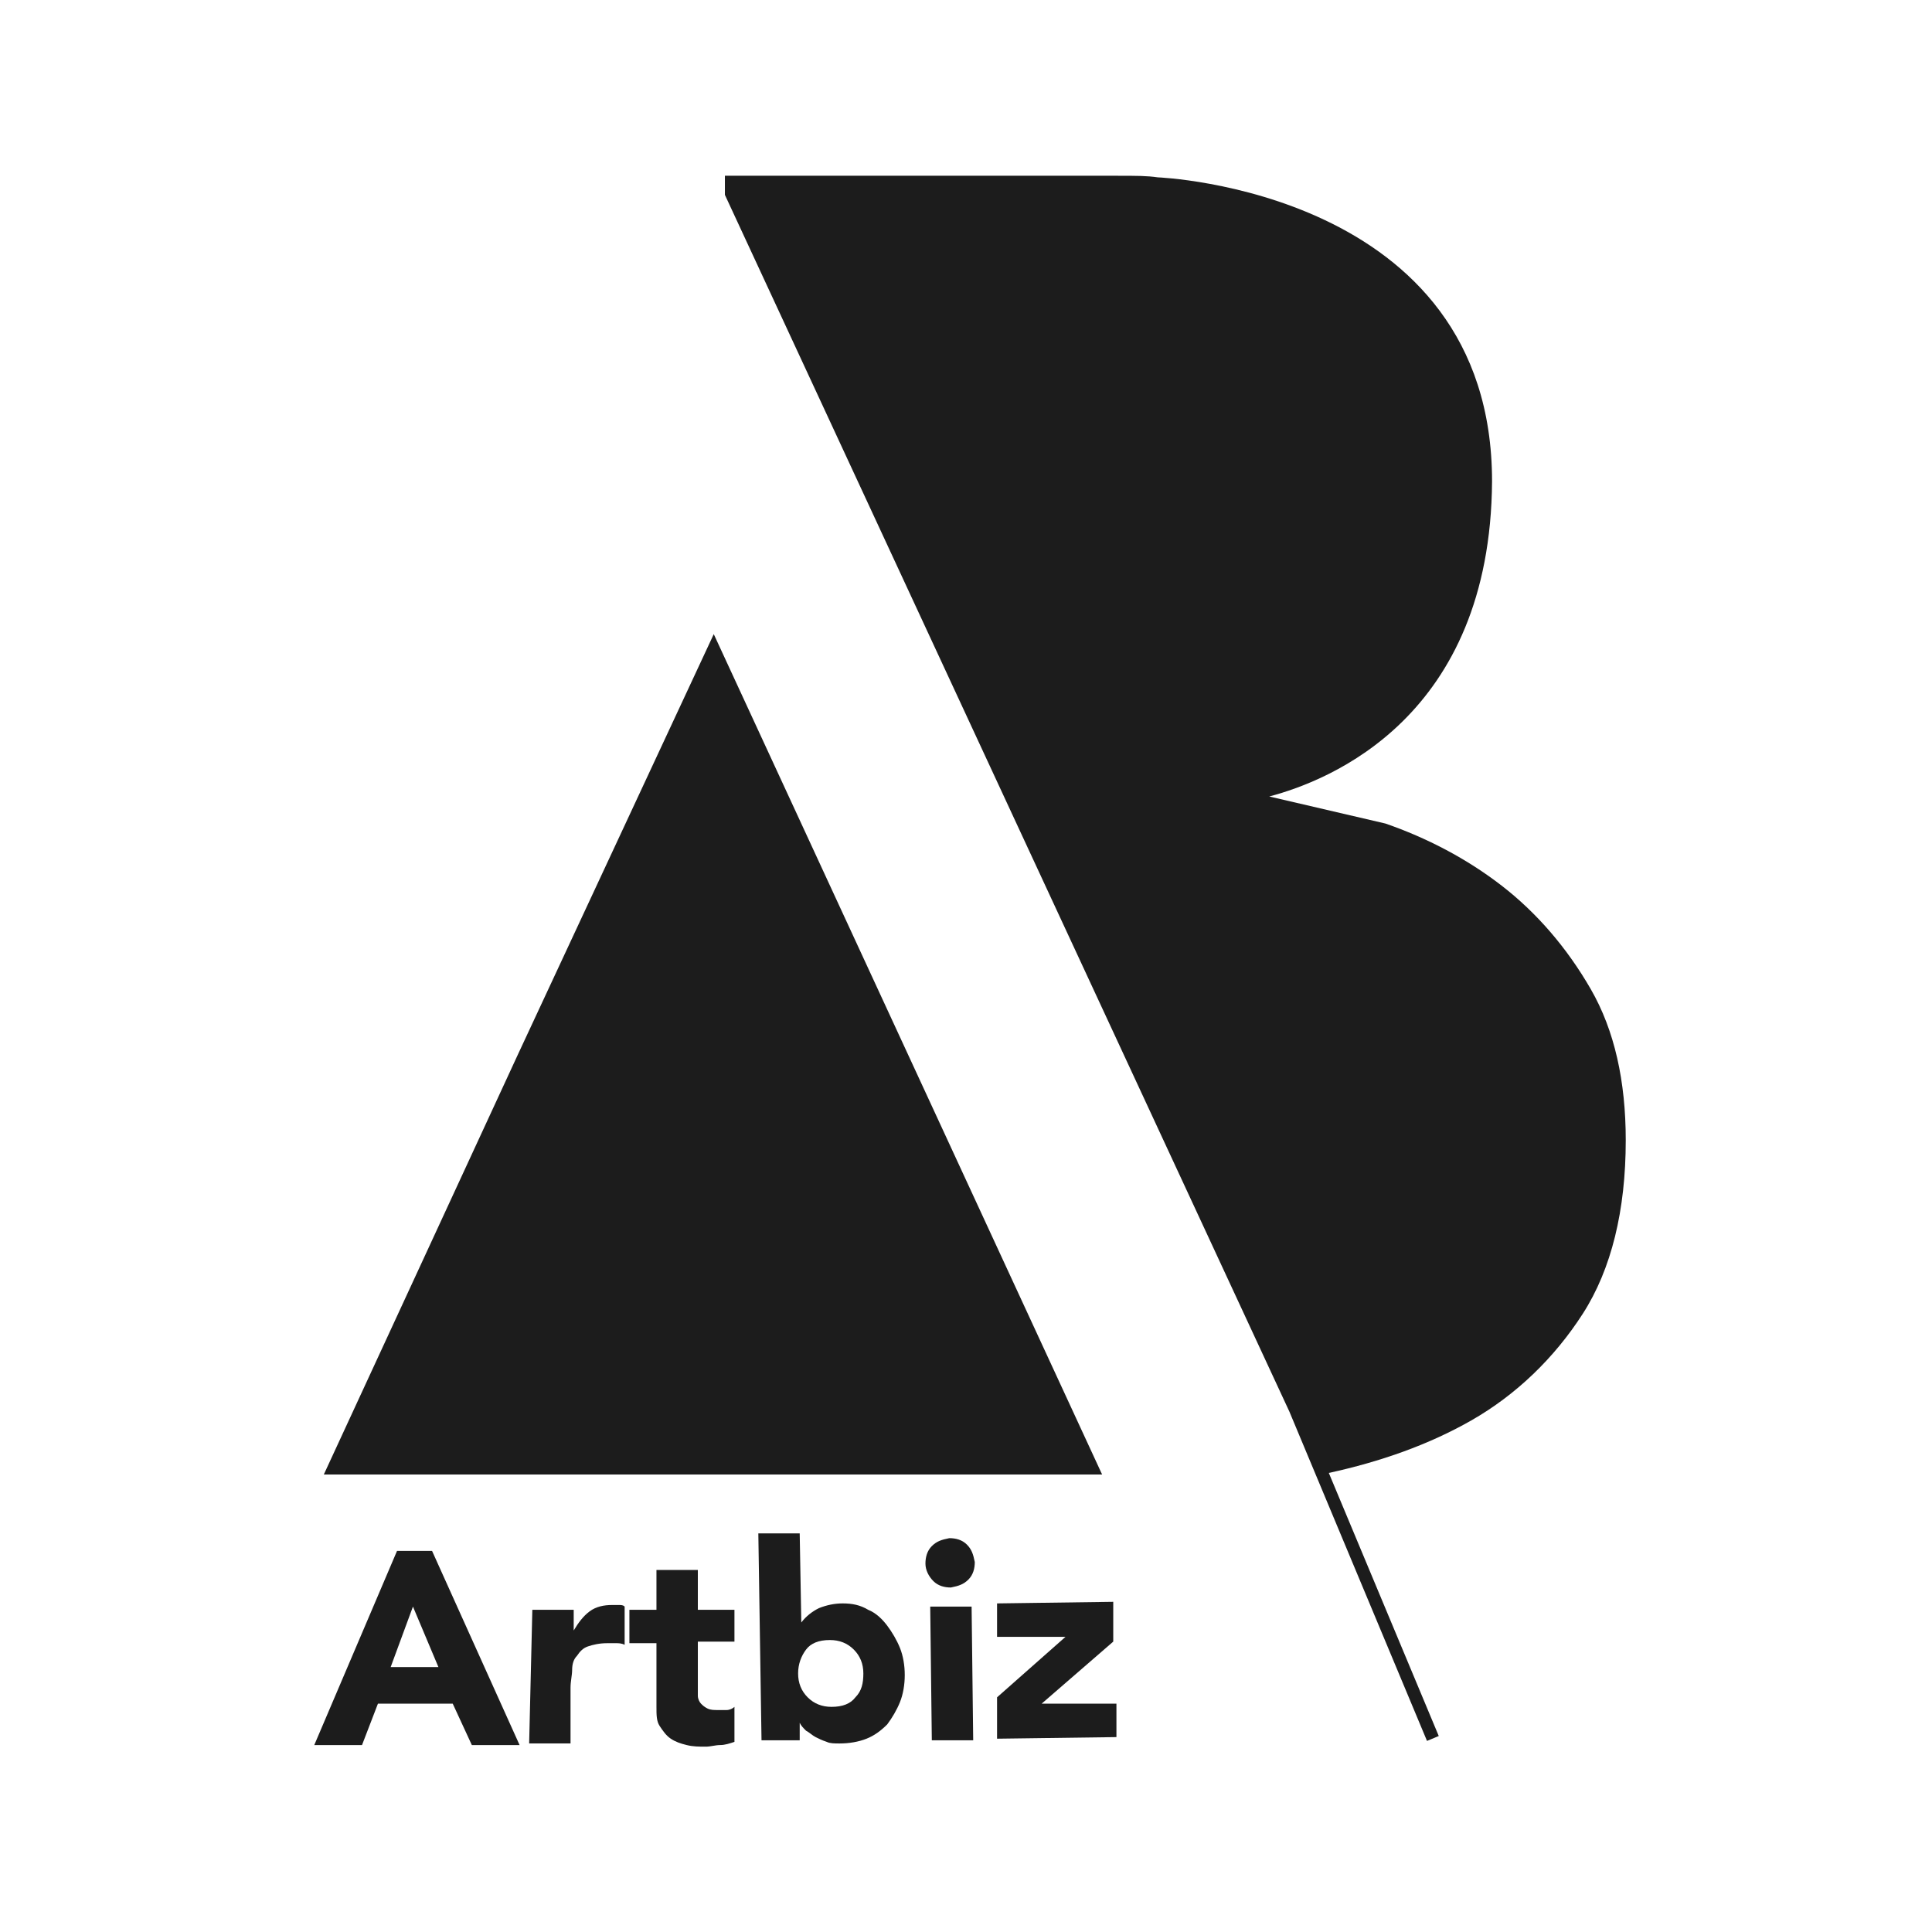
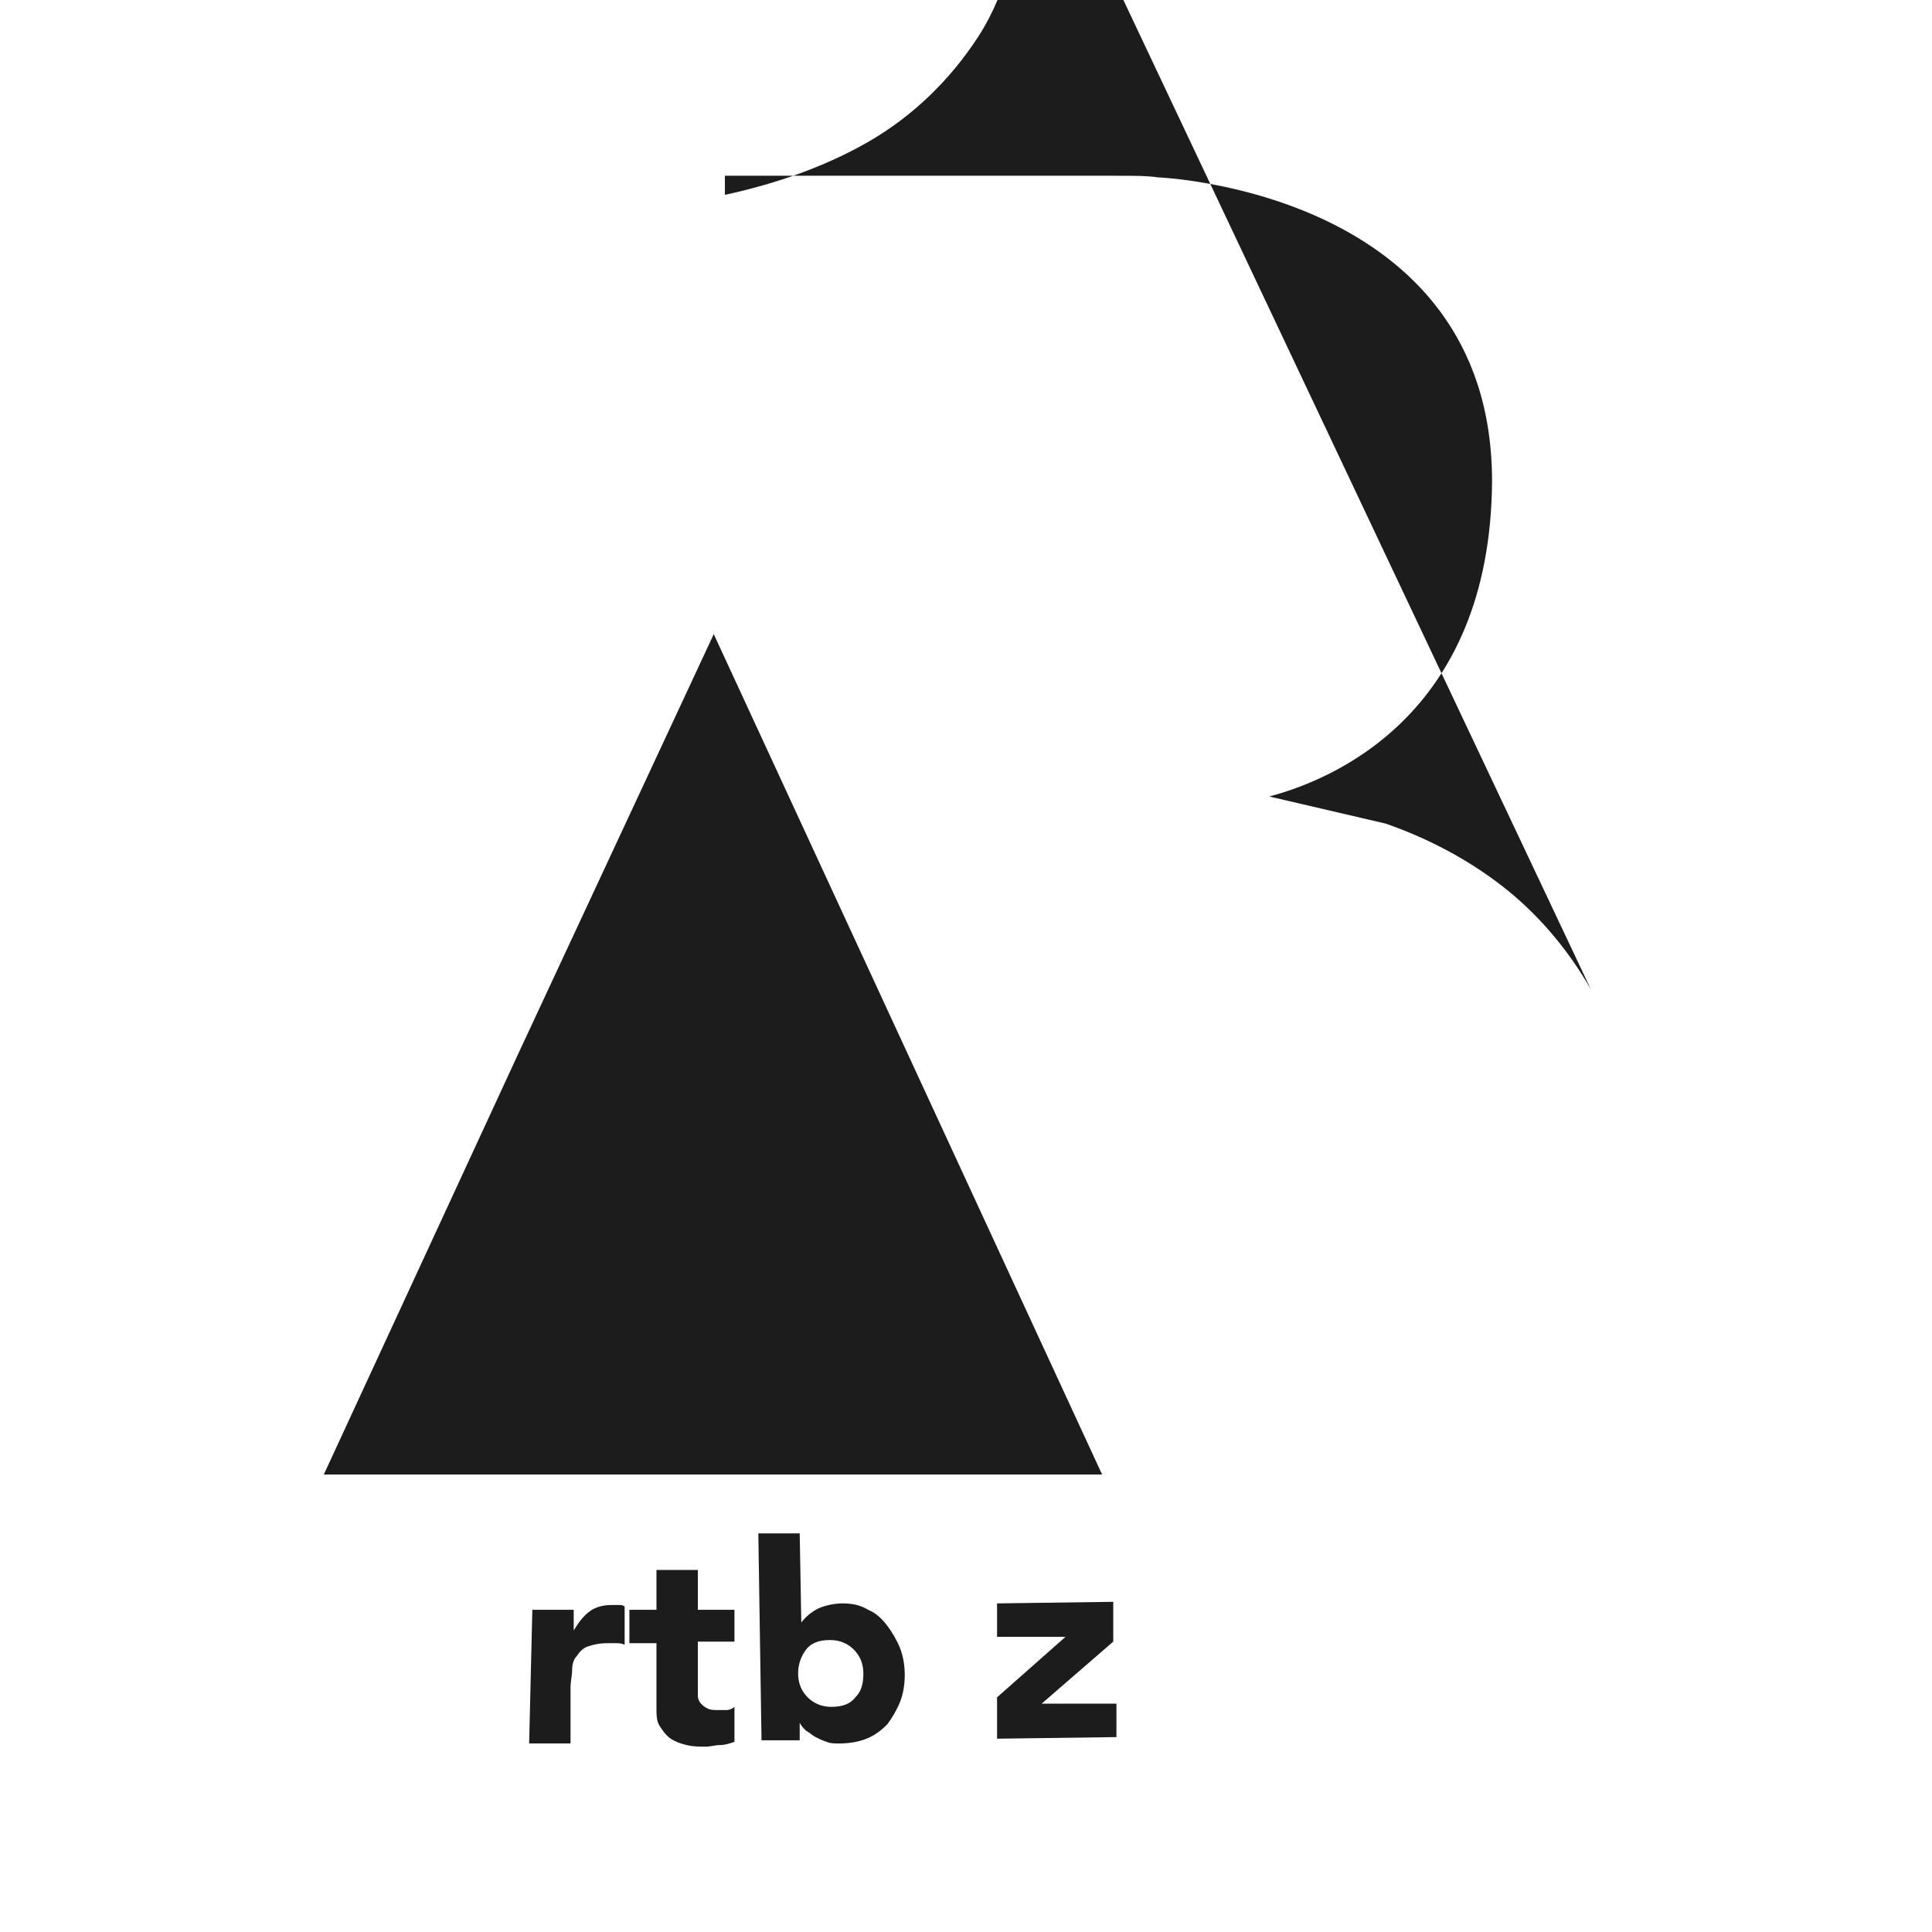
<svg xmlns="http://www.w3.org/2000/svg" id="Layer_1" baseProfile="tiny" version="1.2" viewBox="0 0 256 256">
  <g>
-     <path d="M52.609,205.501h4.64l11.599,25.729h-6.327l-2.531-5.483h-9.912l-2.109,5.483h-6.327l10.967-25.729ZM54.718,212.882l-2.953,8.014h6.327l-3.374-8.014Z" fill="#1c1c1c" />
    <path d="M70.535,213.304h5.483v2.742h0c.633-1.054,1.265-1.898,2.109-2.531.844-.633,1.898-.844,2.953-.844h.844c.422,0,.633,0,.844.211v5.061c-.422-.211-.844-.211-1.054-.211h-1.265c-1.054,0-1.898.211-2.531.422-.633.211-1.054.633-1.476,1.265-.422.422-.633,1.054-.633,1.898,0,.633-.211,1.476-.211,2.32v7.381h-5.483s.422-17.715.422-17.715Z" fill="#1c1c1c" />
    <path d="M97.319,217.522h-4.851v7.17c0,.422.211.844.422,1.054s.422.422.844.633c.422.211.844.211,1.476.211h1.054c.422,0,.844-.211,1.054-.422v4.64c-.633.211-1.265.422-1.898.422s-1.265.211-1.898.211c-.844,0-1.687,0-2.531-.211-.844-.211-1.476-.422-2.109-.844-.633-.422-1.054-1.054-1.476-1.687s-.422-1.476-.422-2.531v-8.436h-3.585v-4.429h3.585v-5.272h5.483v5.272h4.851v4.218Z" fill="#1c1c1c" />
    <path d="M100.482,203.181h5.483l.211,11.81h0c.633-.844,1.476-1.476,2.32-1.898,1.054-.422,2.109-.633,3.163-.633,1.265,0,2.32.211,3.374.844,1.054.422,1.898,1.265,2.531,2.109s1.265,1.898,1.687,2.953.633,2.32.633,3.585-.211,2.531-.633,3.585-1.054,2.109-1.687,2.953c-.844.844-1.687,1.476-2.742,1.898-1.054.422-2.32.633-3.585.633-.633,0-1.265,0-1.687-.211-.633-.211-1.054-.422-1.476-.633s-.844-.633-1.265-.844c-.422-.422-.633-.633-.844-1.054h0v2.32h-5.061s-.422-27.416-.422-27.416ZM105.754,221.74c0,1.265.422,2.32,1.265,3.163s1.898,1.265,3.163,1.265c1.476,0,2.531-.422,3.163-1.265.844-.844,1.054-1.898,1.054-3.163s-.422-2.32-1.265-3.163c-.844-.844-1.898-1.265-3.163-1.265-1.476,0-2.531.422-3.163,1.265s-1.054,1.898-1.054,3.163Z" fill="#1c1c1c" />
-     <path d="M122.626,207.188c0-.844.211-1.687.844-2.32s1.265-.844,2.32-1.054c.844,0,1.687.211,2.32.844s.844,1.265,1.054,2.32c0,.844-.211,1.687-.844,2.32s-1.265.844-2.32,1.054c-.844,0-1.687-.211-2.32-.844s-1.054-1.476-1.054-2.32ZM123.259,212.882h5.483l.211,17.715h-5.483l-.211-17.715Z" fill="#1c1c1c" />
    <path d="M132.116,224.903l9.068-8.014h-9.068v-4.429l15.395-.211v5.272l-9.49,8.225h9.912v4.429l-15.817.211v-5.483Z" fill="#1c1c1c" />
  </g>
-   <path d="M94.577,195.378h-51.669l25.729-55.676,25.94-55.676,25.729,55.676,25.729,55.676h-51.458ZM210.78,131.055c-3.163-5.483-7.17-10.123-11.81-13.708-4.64-3.585-9.912-6.327-15.395-8.225l-15.395-3.585c8.014-2.109,29.314-10.545,29.525-41.757,0-38.594-44.288-40.281-44.288-40.281-1.476-.211-2.742-.211-5.483-.211h-51.88v2.531l39.226,84.569,35.576,76.669,18.23,43.623,1.557-.651-14.567-34.858c6.82-1.483,13.242-3.736,18.888-6.962,5.905-3.374,10.966-8.225,14.763-14.13,3.796-5.905,5.694-13.708,5.694-22.988,0-7.803-1.476-14.552-4.64-20.035Z" fill="#1c1c1c" />
+   <path d="M94.577,195.378h-51.669l25.729-55.676,25.94-55.676,25.729,55.676,25.729,55.676h-51.458ZM210.78,131.055c-3.163-5.483-7.17-10.123-11.81-13.708-4.64-3.585-9.912-6.327-15.395-8.225l-15.395-3.585c8.014-2.109,29.314-10.545,29.525-41.757,0-38.594-44.288-40.281-44.288-40.281-1.476-.211-2.742-.211-5.483-.211h-51.88v2.531c6.82-1.483,13.242-3.736,18.888-6.962,5.905-3.374,10.966-8.225,14.763-14.13,3.796-5.905,5.694-13.708,5.694-22.988,0-7.803-1.476-14.552-4.64-20.035Z" fill="#1c1c1c" />
</svg>